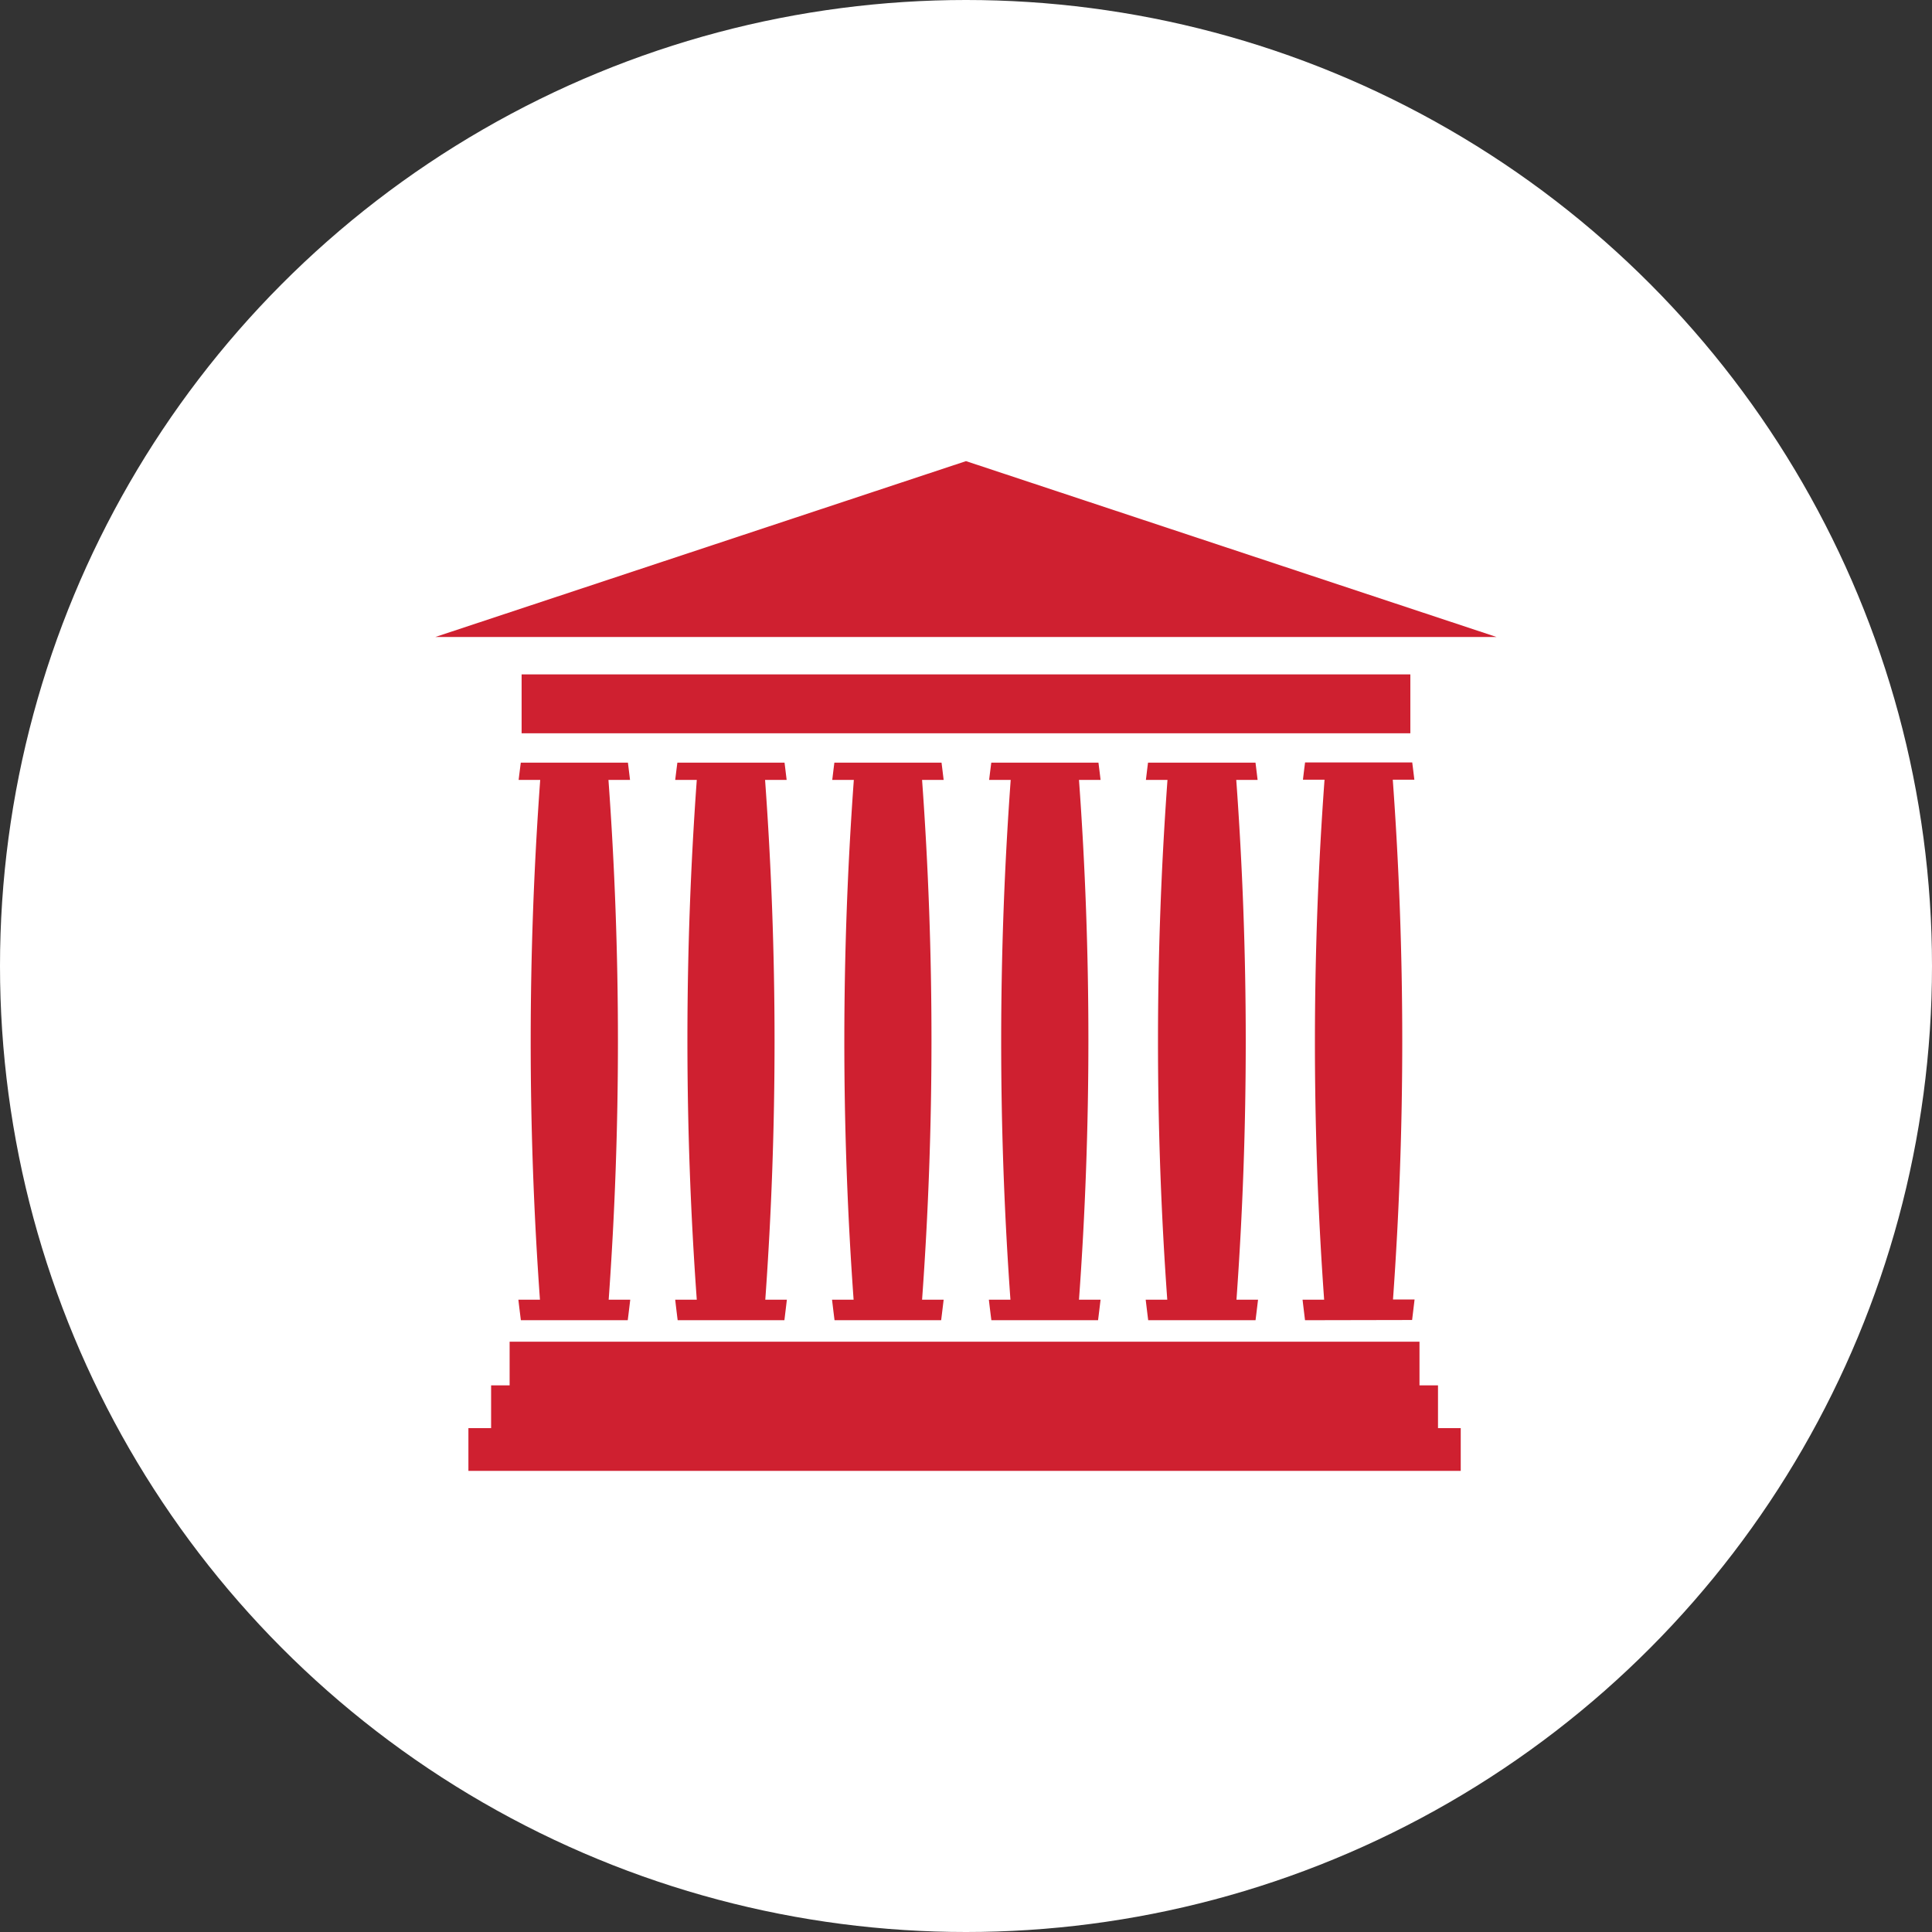
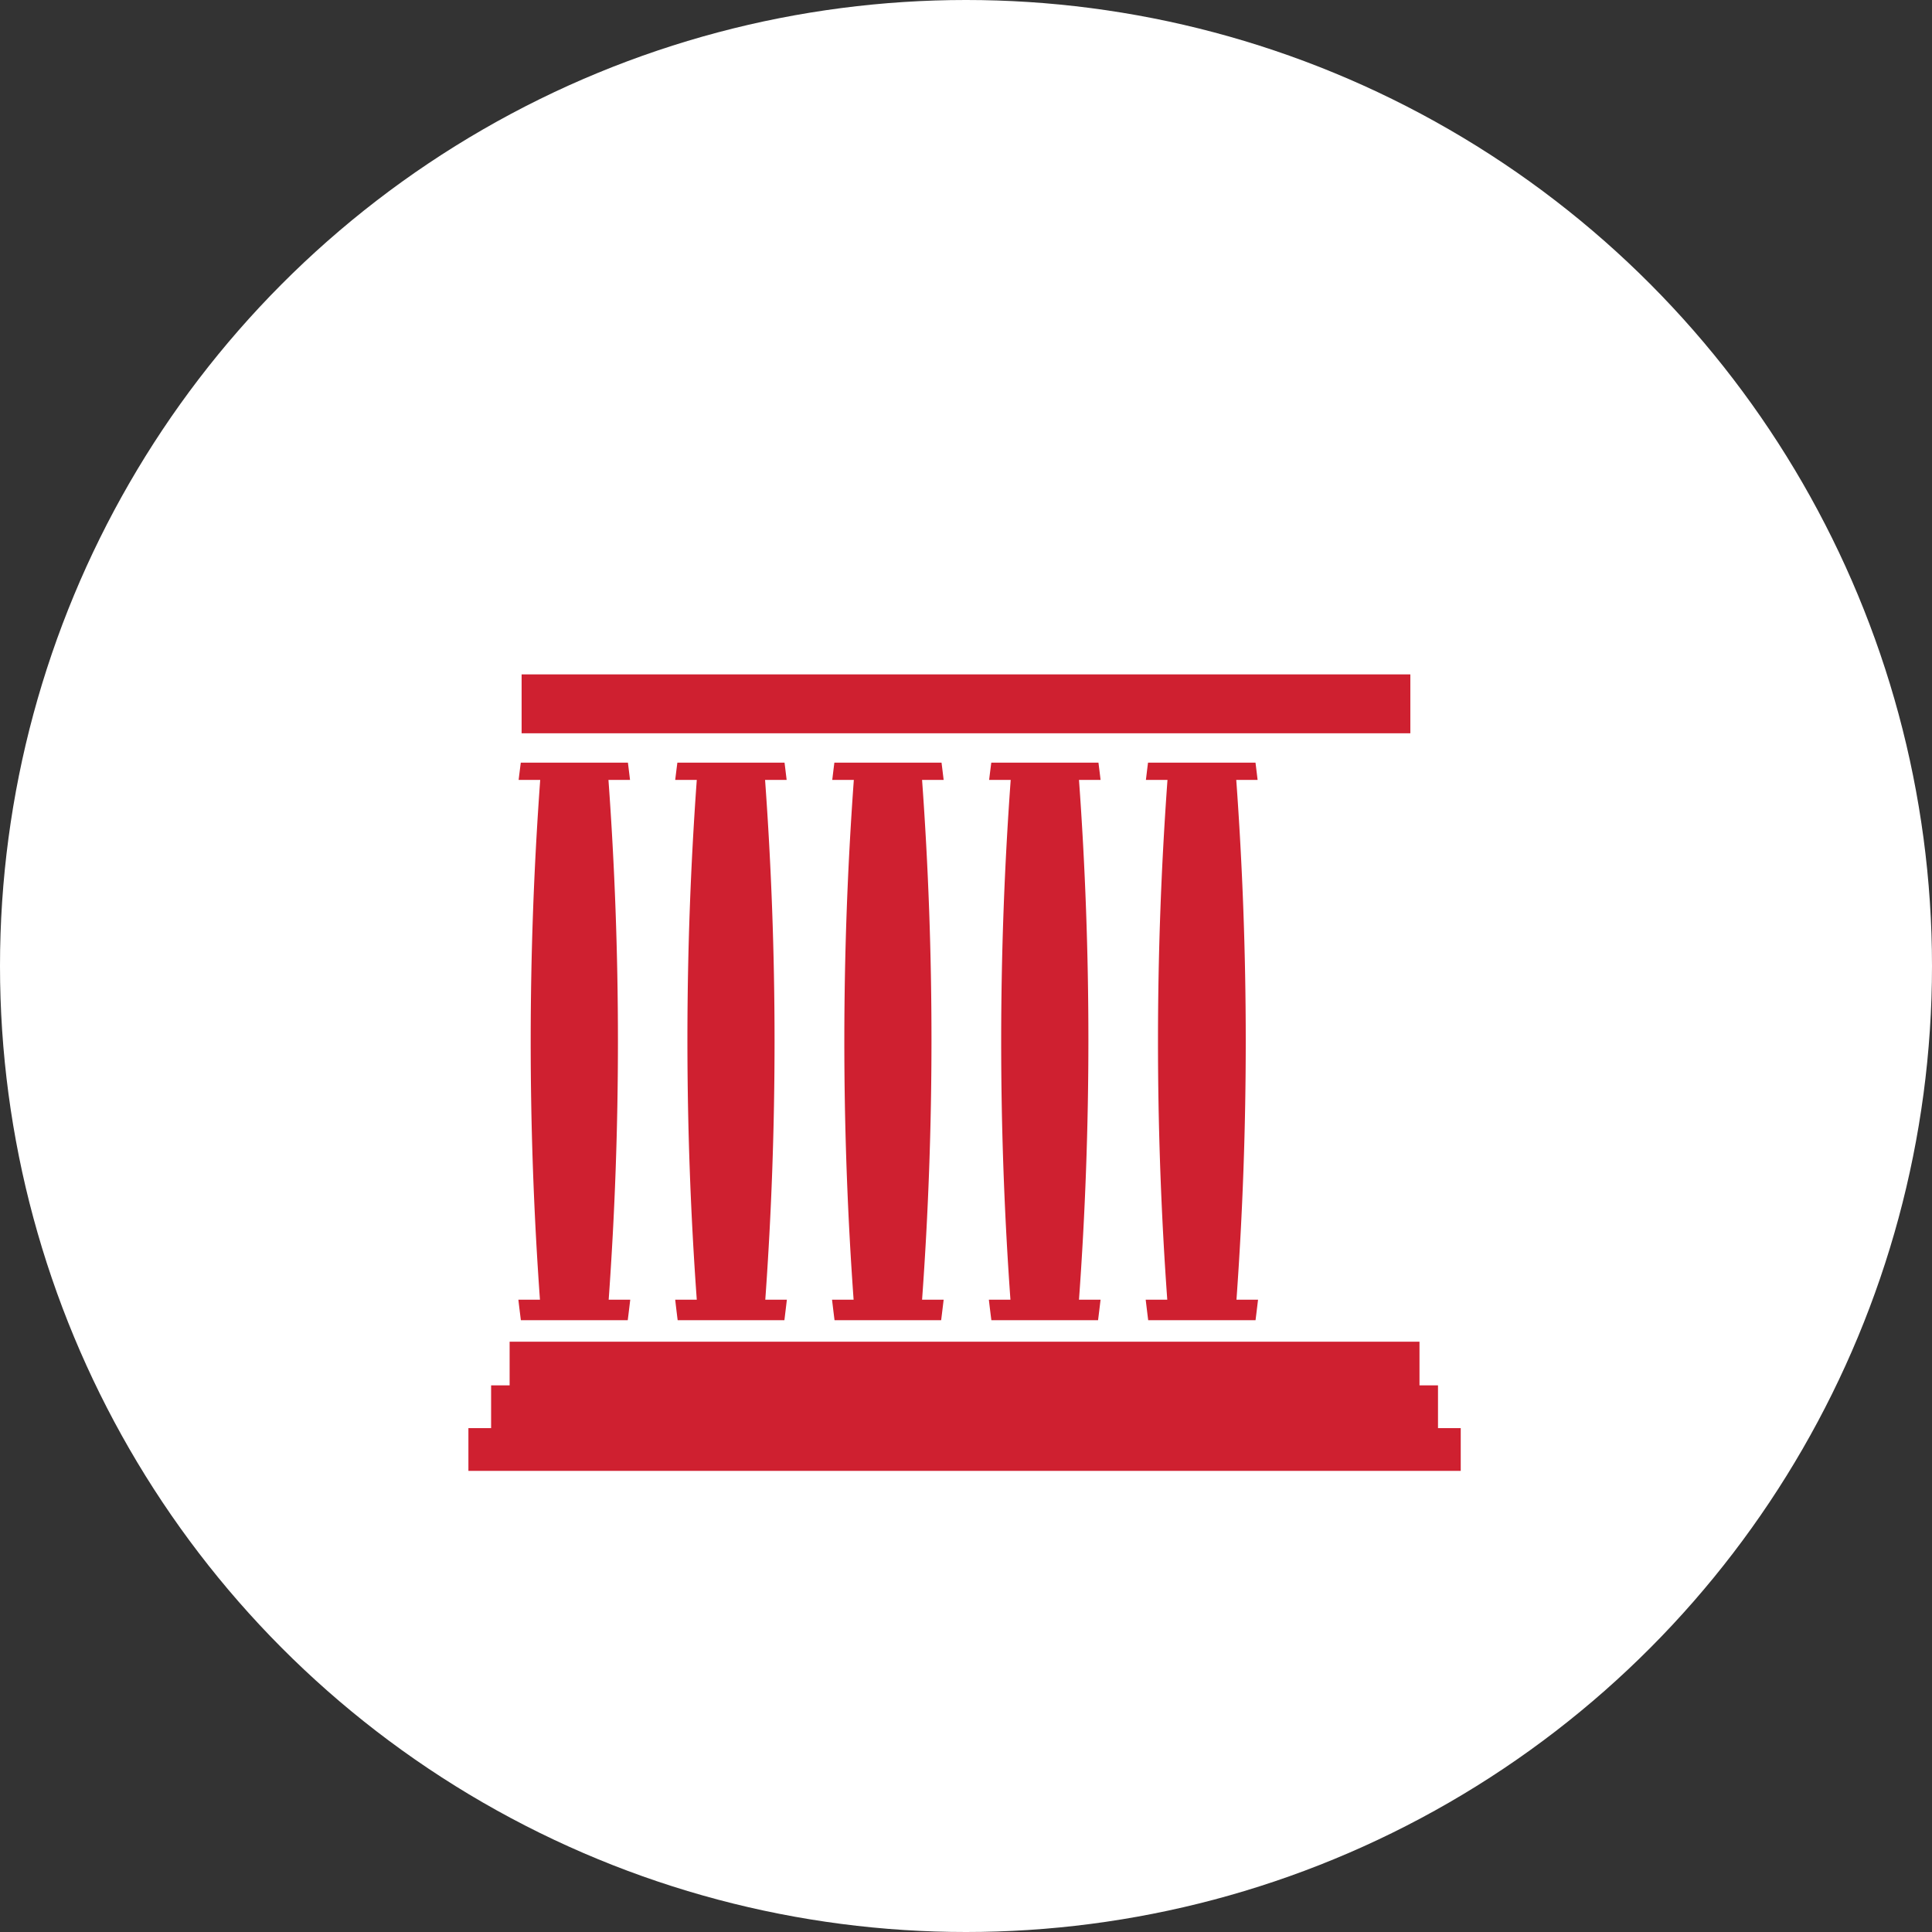
<svg xmlns="http://www.w3.org/2000/svg" id="ART" viewBox="0 0 447.8 447.8">
  <rect x="0" y="0" width="447.8" height="447.8" fill="#333333" stroke="none" />
  <defs>
    <style>.cls-1{fill:#fff;}.cls-2{fill:#cf2030;}</style>
  </defs>
  <circle class="cls-1" cx="223.9" cy="223.9" r="223.9" />
-   <path class="cls-2" d="M223.9,106.88l-123,40.76H346.86Z" />
  <rect class="cls-2" x="120.9" y="156.31" width="205.99" height="13.65" />
  <path class="cls-2" d="M120.73,306c-.2-1.58-.4-3.17-.58-4.75h5a835.31,835.31,0,0,1,.06-120.48h-5c.16-1.34.33-2.68.5-4h24.83c.17,1.34.33,2.68.49,4h-5a836.75,836.75,0,0,1,.05,120.48h5c-.19,1.58-.38,3.17-.58,4.75Z" />
  <path class="cls-2" d="M157.07,306c-.2-1.58-.39-3.17-.57-4.75h5a836.75,836.75,0,0,1,0-120.48h-5c.16-1.34.33-2.68.5-4h24.84c.17,1.34.33,2.68.49,4h-5a836.75,836.75,0,0,1,.05,120.48h5c-.18,1.58-.38,3.17-.57,4.75Z" />
  <path class="cls-2" d="M193.43,306c-.2-1.58-.39-3.17-.58-4.75h5a835.31,835.31,0,0,1,.05-120.48h-5c.16-1.34.32-2.68.49-4h24.84c.17,1.34.33,2.68.49,4h-5a833.87,833.87,0,0,1,0,120.48h5c-.19,1.58-.38,3.17-.58,4.75Z" />
  <path class="cls-2" d="M229.78,306c-.2-1.58-.4-3.17-.58-4.75h5a835.31,835.31,0,0,1,.06-120.48h-5c.16-1.34.33-2.68.5-4h24.84c.17,1.34.34,2.68.49,4h-5a833.87,833.87,0,0,1,0,120.48h5c-.19,1.58-.38,3.17-.58,4.75Z" />
  <path class="cls-2" d="M266.13,306c-.2-1.58-.39-3.17-.58-4.75h5a835.31,835.31,0,0,1,.05-120.48h-5c.16-1.34.32-2.68.49-4H291c.17,1.34.33,2.68.49,4h-4.95a835.31,835.31,0,0,1,.05,120.48h5c-.19,1.58-.38,3.17-.58,4.75Z" />
-   <path class="cls-2" d="M302.48,306c-.19-1.58-.39-3.17-.57-4.75h5A833.87,833.87,0,0,1,307,180.72H302c.15-1.34.32-2.68.49-4h24.84c.17,1.34.33,2.68.49,4h-5a836.75,836.75,0,0,1,.05,120.48h5l-.57,4.75Z" />
  <polygon class="cls-2" points="333.3 321.1 329.01 321.1 329.01 310.98 118.12 310.98 118.12 321.1 113.83 321.1 113.83 331.01 108.57 331.01 108.57 340.92 338.57 340.92 338.57 331.01 333.3 331.01 333.3 321.1" />
</svg>